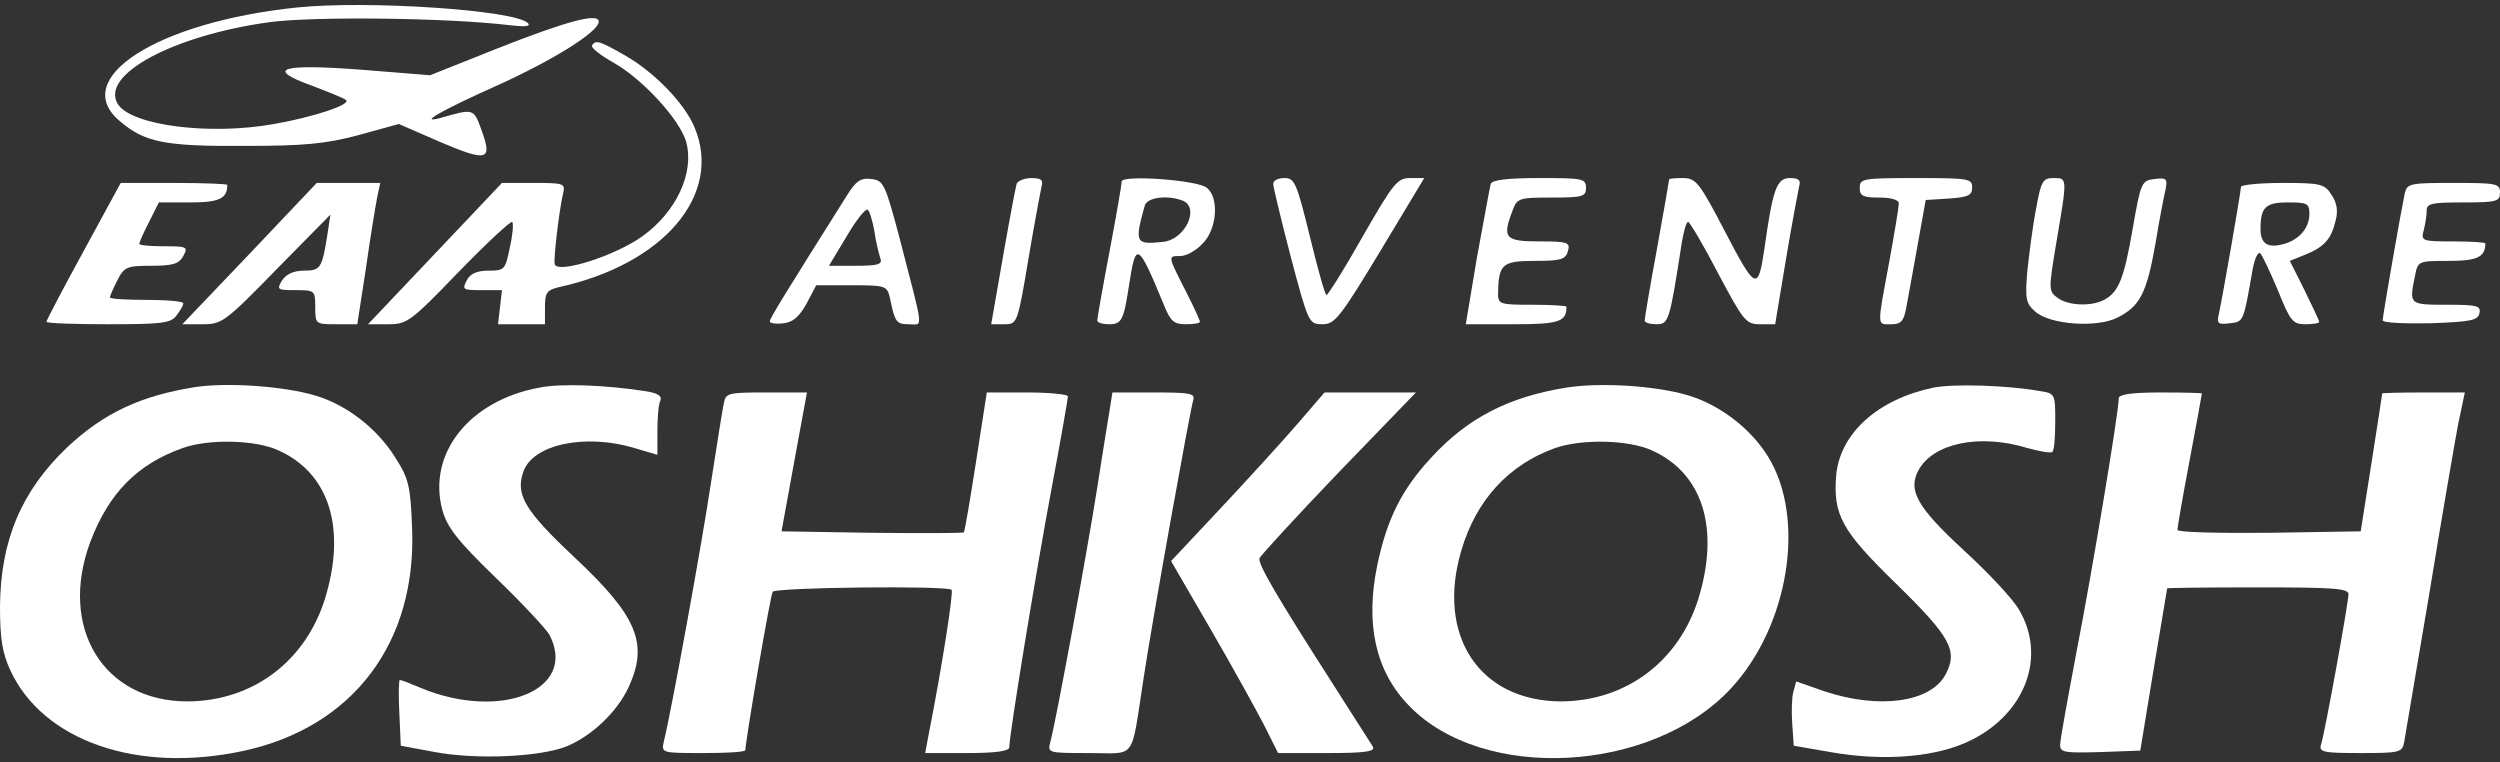
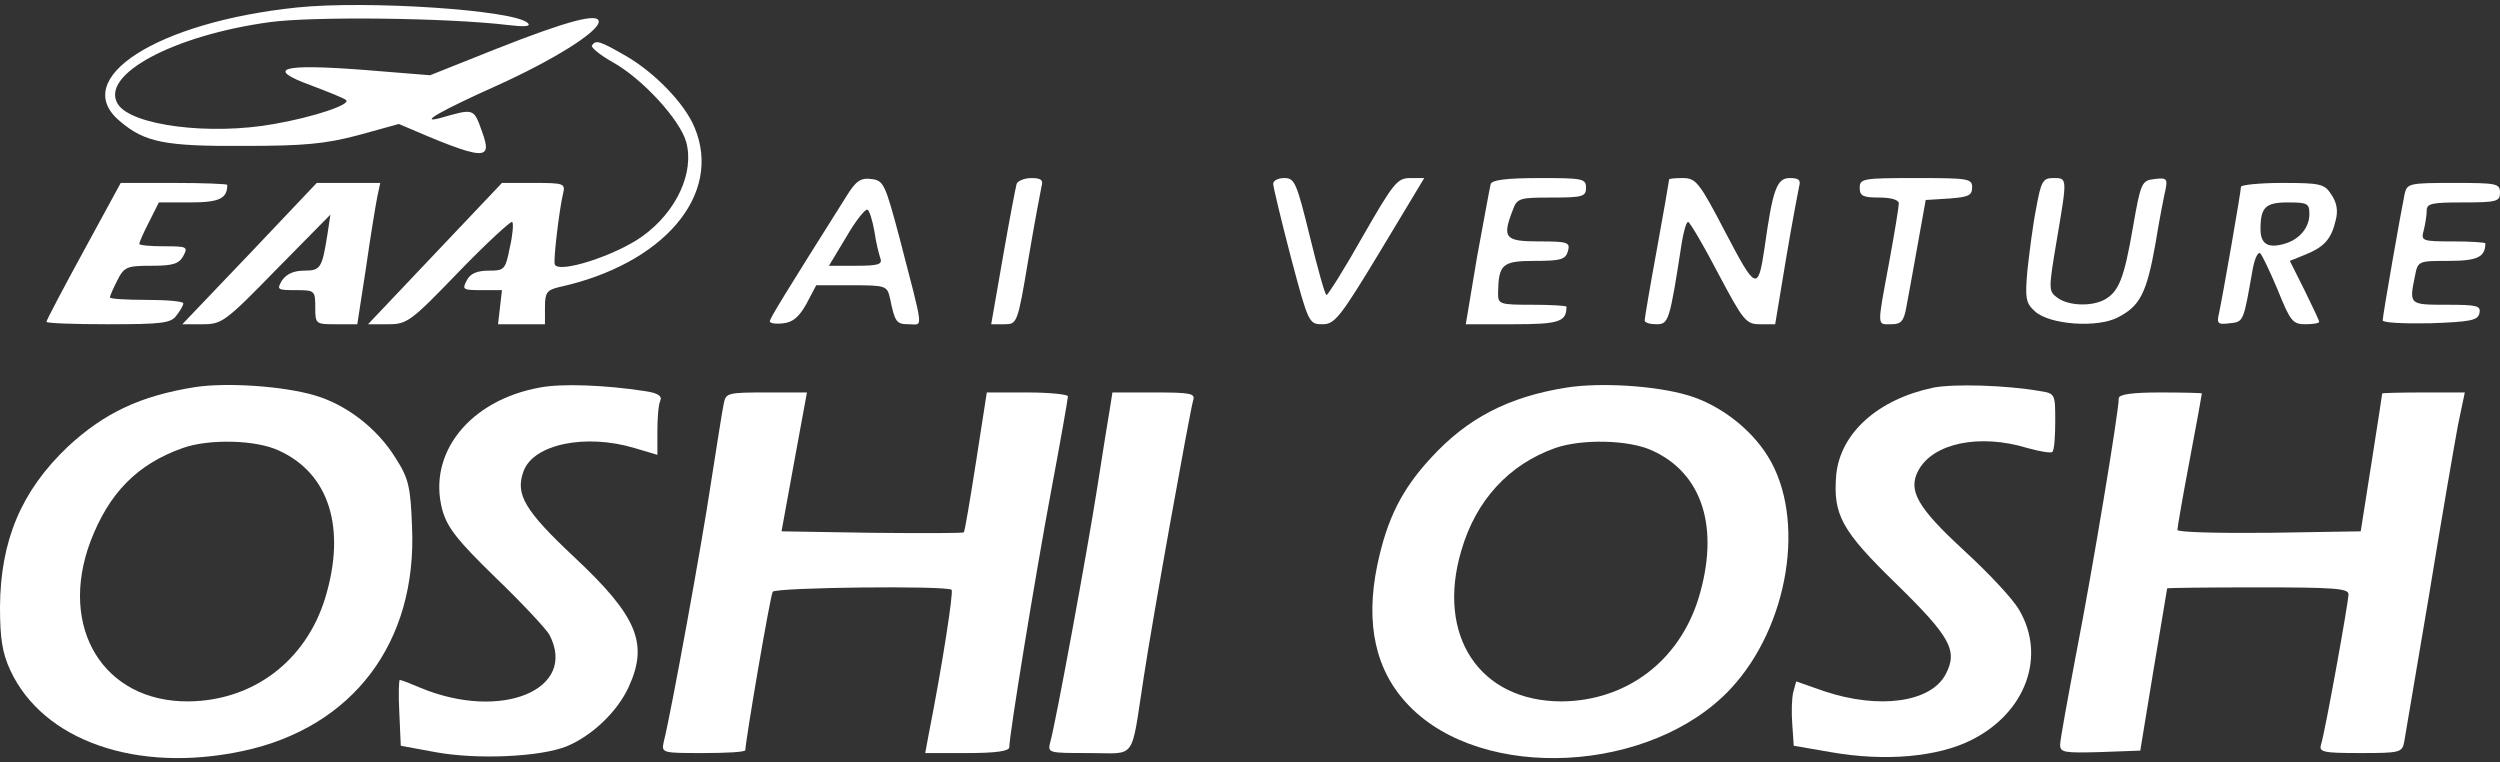
<svg xmlns="http://www.w3.org/2000/svg" width="423" height="129" viewBox="0 0 423 129" fill="none">
  <rect x="0" y="0" width="423" height="129" fill="#333333" stroke="none" />
  <g clip-path="url(#clip0_4317_217706)">
-     <path d="M50.199 1.271C26.547 3.745 11.662 13.309 20.262 20.482C24.48 24.109 27.953 24.769 41.35 24.686C51.439 24.686 54.995 24.357 60.619 22.873L67.483 20.976L74.098 23.862C82.368 27.407 83.361 27.242 81.541 22.213C80.135 18.256 80.218 18.338 74.429 19.987C70.625 20.976 74.925 18.585 83.939 14.545C93.45 10.258 101.306 5.394 101.306 3.662C101.306 2.096 95.848 3.58 83.939 8.279L72.775 12.732L61.528 11.825C47.552 10.753 44.741 11.577 52.68 14.463C55.491 15.535 58.22 16.607 58.551 16.936C59.461 17.678 53.011 19.822 46.395 20.976C35.478 22.955 22.164 21.224 19.931 17.596C16.872 12.649 29.359 5.971 45.65 3.745C52.928 2.755 75.67 3.003 86.007 4.239C88.736 4.569 89.894 4.487 89.315 3.91C87.165 1.684 62.025 0.035 50.199 1.271Z" fill="white" />
+     <path d="M50.199 1.271C26.547 3.745 11.662 13.309 20.262 20.482C24.48 24.109 27.953 24.769 41.35 24.686C51.439 24.686 54.995 24.357 60.619 22.873L67.483 20.976C82.368 27.407 83.361 27.242 81.541 22.213C80.135 18.256 80.218 18.338 74.429 19.987C70.625 20.976 74.925 18.585 83.939 14.545C93.45 10.258 101.306 5.394 101.306 3.662C101.306 2.096 95.848 3.58 83.939 8.279L72.775 12.732L61.528 11.825C47.552 10.753 44.741 11.577 52.68 14.463C55.491 15.535 58.22 16.607 58.551 16.936C59.461 17.678 53.011 19.822 46.395 20.976C35.478 22.955 22.164 21.224 19.931 17.596C16.872 12.649 29.359 5.971 45.65 3.745C52.928 2.755 75.67 3.003 86.007 4.239C88.736 4.569 89.894 4.487 89.315 3.91C87.165 1.684 62.025 0.035 50.199 1.271Z" fill="white" />
    <path d="M100.147 7.702C99.982 8.032 101.553 9.351 103.786 10.588C108.748 13.391 115.033 20.234 116.108 24.027C117.514 29.221 114.454 35.817 108.748 39.939C104.199 43.237 94.441 46.37 93.862 44.721C93.614 43.979 94.606 35.569 95.268 32.766C95.681 31.035 95.433 30.953 90.306 30.953H84.931L73.601 42.907L62.272 54.862H65.662C68.887 54.862 69.466 54.45 77.653 45.958C82.367 41.093 86.502 37.301 86.667 37.548C86.915 37.796 86.75 39.774 86.254 41.918C85.51 45.628 85.344 45.793 82.698 45.793C80.713 45.793 79.555 46.288 78.977 47.442C78.15 49.008 78.315 49.091 81.54 49.091H84.931L84.6 51.977L84.269 54.862H88.239H92.208V51.977C92.208 49.503 92.539 49.091 94.524 48.596C112.304 44.721 122.31 32.931 117.514 21.553C115.86 17.514 110.732 12.237 105.853 9.434C101.388 6.878 100.809 6.713 100.147 7.702Z" fill="white" />
    <path d="M143.234 33.178C132.896 49.586 130.25 53.873 130.25 54.368C130.25 54.697 131.242 54.862 132.566 54.697C134.137 54.532 135.212 53.626 136.452 51.4L138.106 48.267H144.061C149.932 48.267 150.098 48.349 150.594 50.492C151.421 54.532 151.669 54.862 153.819 54.862C156.217 54.862 156.383 56.429 152.248 40.434C149.767 31.117 149.519 30.54 147.451 30.293C145.632 30.046 144.805 30.623 143.234 33.178ZM147.947 39.115C148.195 40.929 148.692 42.907 148.94 43.649C149.353 44.721 148.692 44.968 144.805 44.968H140.256L143.234 40.022C144.805 37.301 146.459 35.24 146.79 35.487C147.12 35.652 147.617 37.301 147.947 39.115Z" fill="white" />
    <path d="M172.011 31.117C171.846 31.695 170.771 37.301 169.696 43.484L167.711 54.862H169.944C172.094 54.862 172.177 54.78 173.996 43.897C174.988 37.961 176.063 32.354 176.229 31.53C176.56 30.458 176.146 30.128 174.492 30.128C173.334 30.128 172.177 30.623 172.011 31.117Z" fill="white" />
-     <path d="M189.793 30.705C189.793 31.2 188.883 36.477 187.726 42.578C186.568 48.679 185.658 53.873 185.658 54.203C185.658 54.615 186.568 54.862 187.643 54.862C189.793 54.862 190.124 54.203 191.034 48.267C192.191 40.681 192.522 40.929 196.988 51.729C198.063 54.368 198.642 54.862 200.627 54.862C201.95 54.862 203.025 54.697 203.025 54.45C203.025 54.203 201.95 51.812 200.544 49.091C197.567 43.237 197.567 43.32 199.717 43.32C200.709 43.32 202.363 42.413 203.438 41.258C205.919 38.867 206.333 33.426 204.183 31.777C202.694 30.458 189.793 29.551 189.793 30.705ZM200.048 33.921C203.107 35.075 200.544 40.599 196.74 40.929C192.109 41.423 191.943 41.093 193.68 34.828C194.011 33.426 197.401 32.931 200.048 33.921Z" fill="white" />
    <path d="M215.428 31.117C215.428 31.612 216.751 37.136 218.405 43.484C221.382 54.697 221.465 54.862 223.78 54.862C225.848 54.862 226.757 53.708 233.539 42.495L240.981 30.128H238.583C236.433 30.128 235.771 30.953 230.561 40.022C227.502 45.463 224.69 49.915 224.442 49.915C224.194 49.915 222.953 45.463 221.63 40.022C219.397 30.953 219.066 30.128 217.33 30.128C216.255 30.128 215.428 30.54 215.428 31.117Z" fill="white" />
    <path d="M252.229 31.117C252.064 31.695 251.072 37.301 249.914 43.484L248.012 54.862H256.033C263.807 54.862 265.047 54.45 265.047 51.894C265.047 51.729 262.484 51.564 259.259 51.564C253.801 51.564 253.47 51.482 253.47 49.668C253.552 44.721 254.131 44.144 259.672 44.144C264.138 44.144 264.882 43.897 265.296 42.495C265.709 41.011 265.296 40.846 260.416 40.846C254.628 40.846 254.131 40.269 255.951 35.569C256.695 33.508 257.108 33.426 262.567 33.426C267.777 33.426 268.355 33.261 268.355 31.777C268.355 30.21 267.777 30.128 260.499 30.128C254.876 30.128 252.477 30.458 252.229 31.117Z" fill="white" />
    <path d="M282.414 30.375C282.414 30.54 281.505 35.817 280.347 42.165C279.189 48.431 278.279 53.873 278.279 54.203C278.279 54.615 279.189 54.862 280.264 54.862C282.331 54.862 282.497 54.45 284.564 41.011C284.895 39.115 285.309 37.548 285.639 37.548C285.888 37.548 288.203 41.423 290.684 46.205C294.984 54.285 295.398 54.862 297.796 54.862H300.36L302.179 43.897C303.171 37.961 304.246 32.354 304.412 31.53C304.743 30.458 304.329 30.128 302.841 30.128C300.608 30.128 299.946 32.024 298.54 42.083C297.465 49.338 297.052 49.091 291.924 39.28C287.541 30.87 286.963 30.128 284.73 30.128C283.489 30.128 282.414 30.21 282.414 30.375Z" fill="white" />
    <path d="M314.666 31.776C314.666 33.178 315.245 33.425 317.974 33.425C320.041 33.425 321.282 33.838 321.282 34.415C321.282 34.992 320.538 39.526 319.628 44.473C317.56 55.604 317.56 54.862 320.041 54.862C321.613 54.862 322.109 54.367 322.522 52.141C322.77 50.739 323.68 45.958 324.424 41.67L325.83 33.838L329.8 33.59C333.025 33.343 333.687 33.096 333.687 31.694C333.687 30.21 333.025 30.128 324.176 30.128C315.245 30.128 314.666 30.21 314.666 31.776Z" fill="white" />
    <path d="M344.52 35.239C343.941 38.125 343.362 42.825 343.031 45.793C342.618 50.575 342.783 51.317 344.355 52.718C346.836 54.944 354.857 55.522 358.331 53.708C362.052 51.811 363.21 49.668 364.698 41.258C365.36 37.136 366.187 33.013 366.435 31.941C366.766 30.21 366.518 30.045 364.533 30.293C362.383 30.54 362.217 30.87 360.894 38.455C359.406 47.112 358.496 49.42 356.015 50.739C353.782 51.894 349.978 51.729 348.159 50.41C346.587 49.255 346.587 49.09 347.993 40.681C349.813 29.963 349.813 30.128 347.414 30.128C345.678 30.128 345.347 30.622 344.52 35.239Z" fill="white" />
    <path d="M14.143 42.495C10.669 48.844 7.857 54.203 7.857 54.45C7.857 54.697 12.571 54.862 18.277 54.862C27.291 54.862 28.945 54.697 29.855 53.378C30.434 52.636 31.013 51.729 31.013 51.317C31.013 50.987 28.201 50.74 24.811 50.74C21.42 50.74 18.608 50.575 18.608 50.328C18.608 49.998 19.187 48.761 19.849 47.442C21.006 45.133 21.503 44.969 25.637 44.969C29.276 44.969 30.269 44.639 31.013 43.32C31.84 41.753 31.674 41.671 27.705 41.671C25.472 41.671 23.57 41.506 23.57 41.258C23.57 41.011 24.314 39.28 25.224 37.548L26.878 34.25H32.171C37.133 34.25 38.456 33.591 38.456 31.282C38.456 31.117 34.404 30.953 29.442 30.953H20.427L14.143 42.495Z" fill="white" />
    <path d="M42.26 42.907L30.848 54.862H34.321C37.546 54.862 38.125 54.45 46.808 45.546L55.905 36.312L55.409 39.609C54.499 45.381 54.251 45.793 51.439 45.793C49.703 45.793 48.462 46.37 47.718 47.442C46.808 49.008 46.891 49.091 50.034 49.091C53.259 49.091 53.342 49.173 53.342 51.977C53.342 54.862 53.424 54.862 56.898 54.862H60.453L61.942 45.216C62.686 39.939 63.596 34.498 63.844 33.261L64.34 30.953H58.965H53.59L42.26 42.907Z" fill="white" />
    <path d="M379.17 31.612C379.17 32.437 376.028 50.41 375.449 53.048C375.035 54.78 375.283 54.945 377.268 54.697C379.666 54.45 379.584 54.45 381.155 45.546C381.486 43.814 381.982 42.66 382.395 42.825C382.726 43.072 384.049 45.876 385.373 49.008C387.523 54.368 387.936 54.862 390.086 54.862C391.327 54.862 392.402 54.697 392.402 54.45C392.402 54.203 391.244 51.812 389.921 49.091L387.44 44.144L390.086 43.072C393.312 41.753 394.469 40.434 395.214 37.218C395.627 35.652 395.379 34.25 394.469 32.931C393.312 31.117 392.65 30.953 386.199 30.953C382.313 30.953 379.17 31.282 379.17 31.612ZM390.748 36.229C390.748 38.62 388.929 40.681 386.199 41.341C383.636 42.001 382.478 41.176 382.478 38.785C382.478 35.075 383.305 34.25 387.109 34.25C390.417 34.25 390.748 34.415 390.748 36.229Z" fill="white" />
    <path d="M406.874 32.766C406.295 35.487 403.152 53.378 403.152 54.203C403.152 54.615 406.791 54.78 411.174 54.697C418.121 54.45 419.278 54.203 419.527 52.966C419.775 51.729 419.113 51.564 413.986 51.564C407.618 51.564 407.618 51.564 408.61 46.7C409.107 44.144 409.189 44.144 414.317 44.144C419.196 44.144 420.519 43.484 420.519 41.176C420.519 41.011 418.038 40.846 415.061 40.846C409.768 40.846 409.603 40.764 410.099 38.95C410.347 37.96 410.595 36.476 410.595 35.652C410.595 34.415 411.422 34.25 416.798 34.25C422.421 34.25 423 34.085 423 32.601C423 31.035 422.421 30.952 415.144 30.952C407.701 30.952 407.287 31.035 406.874 32.766Z" fill="white" />
    <path d="M32.996 65.498C23.734 66.982 17.615 69.867 11.412 75.639C3.639 83.059 0.083 91.386 0 102.682C0 108.123 0.413 110.514 1.737 113.4C7.277 125.355 23.155 130.879 41.018 127.086C59.708 123.129 70.624 108.7 69.714 89.078C69.466 82.317 69.135 80.915 66.903 77.453C63.843 72.506 58.633 68.466 53.258 66.899C47.965 65.333 38.455 64.673 32.996 65.498ZM47.138 76.216C55.738 80.091 58.633 89.407 54.994 101.28C51.686 111.916 42.755 118.594 31.839 118.676C17.532 118.759 9.841 106.227 15.299 91.634C18.442 83.389 23.238 78.524 30.929 75.804C35.312 74.237 43.251 74.402 47.138 76.216Z" fill="white" />
    <path d="M91.299 65.58C79.473 67.724 72.278 76.71 74.842 86.274C75.669 89.242 77.323 91.386 83.856 97.734C88.322 102.022 92.374 106.392 92.953 107.381C97.832 116.697 84.766 122.057 71.121 116.368C69.384 115.626 67.896 115.049 67.647 115.049C67.482 115.049 67.399 117.522 67.565 120.573L67.813 126.179L73.602 127.251C80.714 128.57 91.465 128.075 95.93 126.261C100.23 124.448 104.448 120.408 106.35 116.285C109.741 108.947 107.921 104.33 97.171 94.272C88.735 86.357 87.164 83.636 88.57 79.761C90.224 75.144 99.073 73.33 107.342 75.803L111.229 76.958V73C111.229 70.774 111.395 68.466 111.725 67.806C112.056 66.981 111.312 66.487 108.996 66.157C102.546 65.168 95.02 64.838 91.299 65.58Z" fill="white" />
    <path d="M265.047 65.58C255.206 67.146 248.259 70.774 242.139 77.452C237.177 82.811 234.697 87.758 233.043 95.591C230.975 105.567 232.712 113.564 238.418 119.418C250.905 132.362 279.436 130.878 292.833 116.532C302.674 105.979 305.651 87.676 299.118 77.205C296.224 72.505 290.931 68.465 285.638 66.899C280.18 65.25 270.753 64.673 265.047 65.58ZM279.519 76.215C288.119 80.09 291.014 89.407 287.375 101.279C284.067 111.915 275.136 118.593 264.22 118.676C250.326 118.676 242.966 107.545 247.267 93.117C249.748 84.625 255.288 78.606 263.145 75.803C267.693 74.237 275.549 74.401 279.519 76.215Z" fill="white" />
    <path d="M327.154 65.581C317.726 67.559 311.441 73.248 310.697 80.256C310.118 87.099 311.524 89.738 320.951 98.889C330.048 107.794 331.289 110.102 329.221 114.06C326.74 118.842 317.974 120.078 308.629 116.945L303.916 115.296L303.419 117.11C303.171 118.1 303.089 120.491 303.254 122.552L303.502 126.18L309.704 127.251C318.967 128.9 327.898 128.076 333.604 125.19C342.784 120.573 346.257 111.009 341.626 103.177C340.551 101.28 336.25 96.746 332.198 93.036C324.425 85.863 322.771 82.977 324.59 79.597C327.071 74.98 334.927 73.331 343.032 75.804C345.099 76.381 347.001 76.711 347.249 76.464C347.58 76.216 347.746 73.908 347.746 71.269C347.746 66.652 347.746 66.57 345.099 66.158C339.393 65.168 330.627 64.921 327.154 65.581Z" fill="white" />
    <path d="M122.477 68.219C122.228 69.29 121.319 75.227 120.326 81.493C118.838 91.551 113.545 120.655 112.305 125.52C111.891 127.416 112.057 127.416 119.003 127.416C122.89 127.416 126.115 127.251 126.115 126.921C126.115 125.437 130.333 100.703 130.746 100.126C131.16 99.384 160.269 99.054 161.014 99.796C161.345 100.208 159.443 112.575 157.127 124.283L156.548 127.416H163.66C168.539 127.416 170.772 127.086 170.772 126.427C170.772 124.365 175.155 97.487 177.884 82.894C179.455 74.567 180.696 67.394 180.696 67.064C180.696 66.734 177.636 66.405 173.832 66.405H166.968L165.149 78.112C164.156 84.461 163.247 89.902 163.081 90.067C162.916 90.232 155.887 90.232 147.451 90.15L132.235 89.902L134.385 78.112L136.535 66.405H129.671C123.221 66.405 122.807 66.487 122.477 68.219Z" fill="white" />
    <path d="M187.808 69.043C187.56 70.527 186.568 76.545 185.658 82.481C183.921 93.529 178.629 122.304 177.719 125.519C177.223 127.415 177.306 127.415 184.252 127.415C192.439 127.415 191.282 128.982 193.514 114.636C195.003 104.742 201.288 69.867 201.867 67.806C202.28 66.569 201.619 66.404 195.251 66.404H188.222L187.808 69.043Z" fill="white" />
-     <path d="M219.563 71.681C217.082 74.567 211.211 80.998 206.58 85.945L198.145 94.932L204.843 106.474C208.482 112.74 212.534 120.078 213.857 122.634L216.255 127.416H224.608C230.976 127.416 232.712 127.169 232.299 126.344C231.968 125.85 228.825 120.903 225.352 115.461C215.842 100.621 212.782 95.344 213.113 94.437C213.278 94.025 219.233 87.511 226.427 80.009L239.576 66.405H231.803H224.112L219.563 71.681Z" fill="white" />
    <path d="M358.496 67.394C358.496 69.703 353.948 96.993 351.384 110.102C349.895 118.017 348.572 125.19 348.572 126.014C348.572 127.334 349.317 127.416 355.353 127.251L362.135 127.004L364.368 113.4C365.608 105.897 366.683 99.714 366.683 99.549C366.766 99.466 373.63 99.384 382.065 99.384C394.8 99.384 397.364 99.549 397.364 100.538C397.364 101.94 393.395 123.871 392.733 125.932C392.319 127.251 392.981 127.416 399.349 127.416C406.047 127.416 406.461 127.334 406.792 125.52C406.957 124.53 408.859 113.317 411.009 100.621C413.077 87.924 415.31 75.062 415.888 71.929L417.046 66.405H410.1C406.295 66.405 403.153 66.487 403.07 66.57C403.07 66.734 402.243 72.011 401.251 78.36L399.432 89.902L383.967 90.15C375.366 90.232 368.42 90.067 368.42 89.655C368.42 89.243 369.329 83.966 370.487 77.865C371.645 71.764 372.555 66.734 372.555 66.57C372.555 66.487 369.412 66.405 365.525 66.405C360.646 66.405 358.496 66.734 358.496 67.394Z" fill="white" />
  </g>
  <defs>
    <clipPath id="clip0_4317_217706">
      <rect width="423" height="128" fill="white" transform="translate(0 0.446)" />
    </clipPath>
  </defs>
</svg>